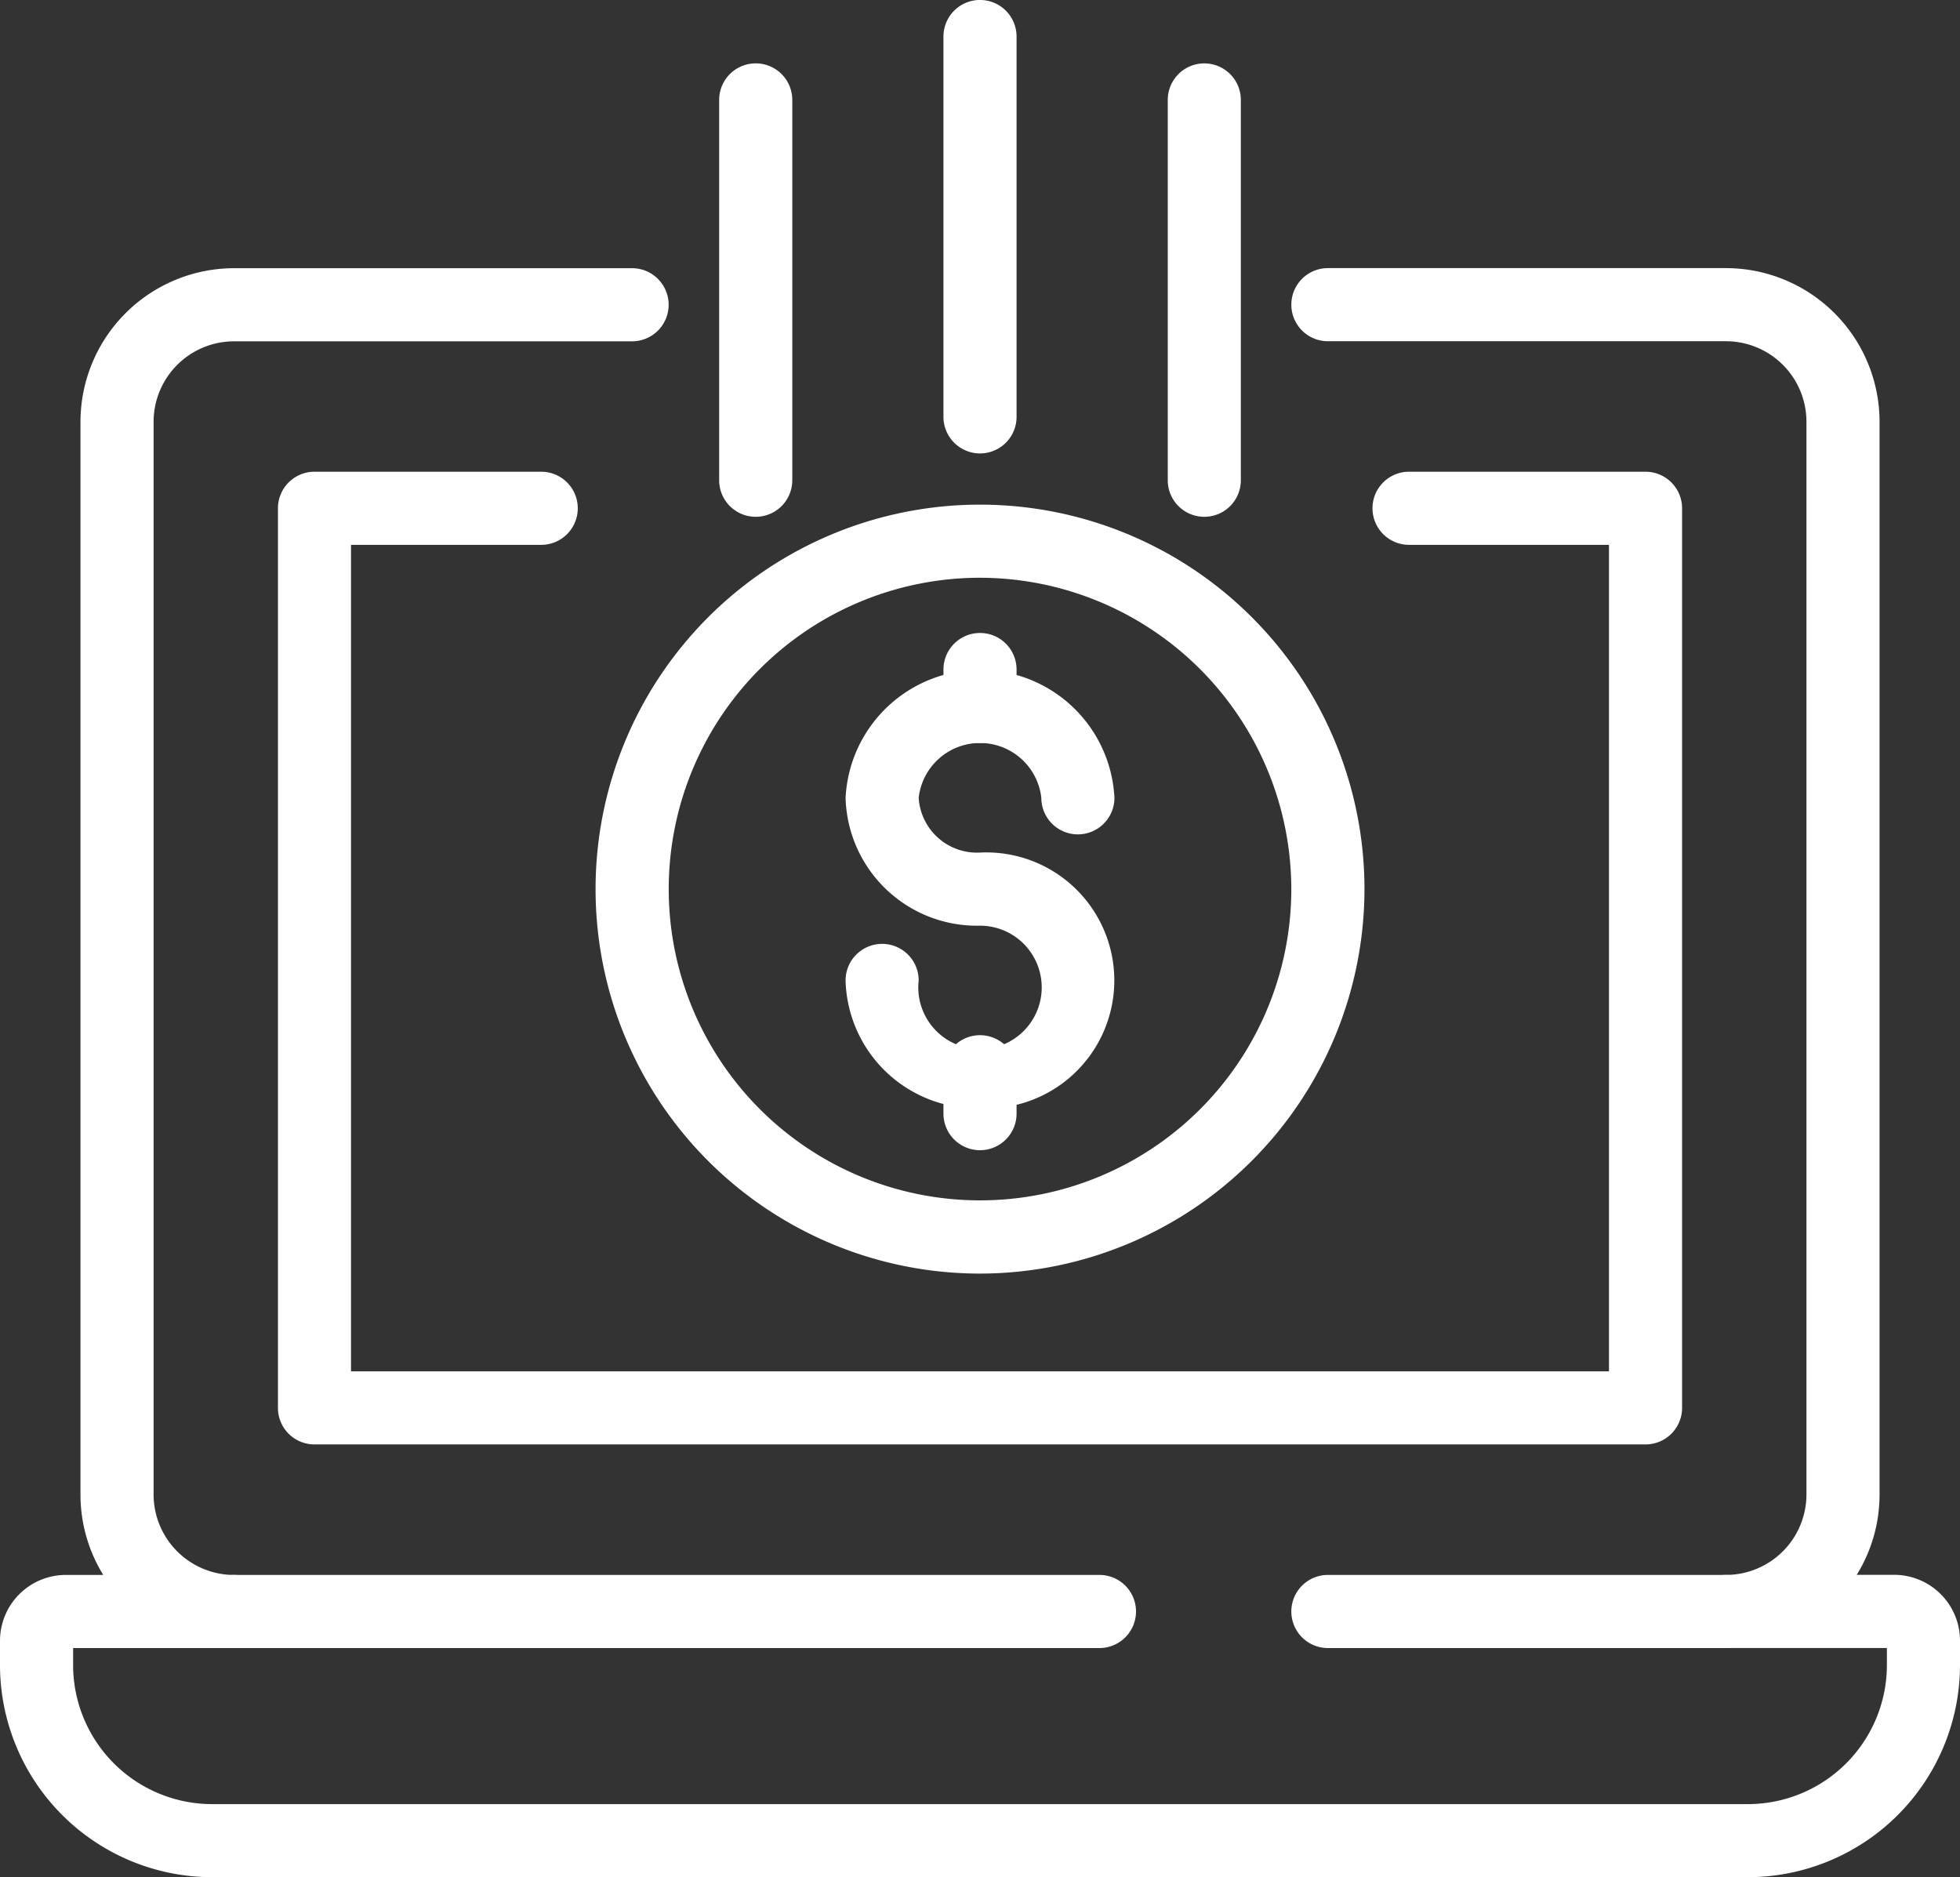
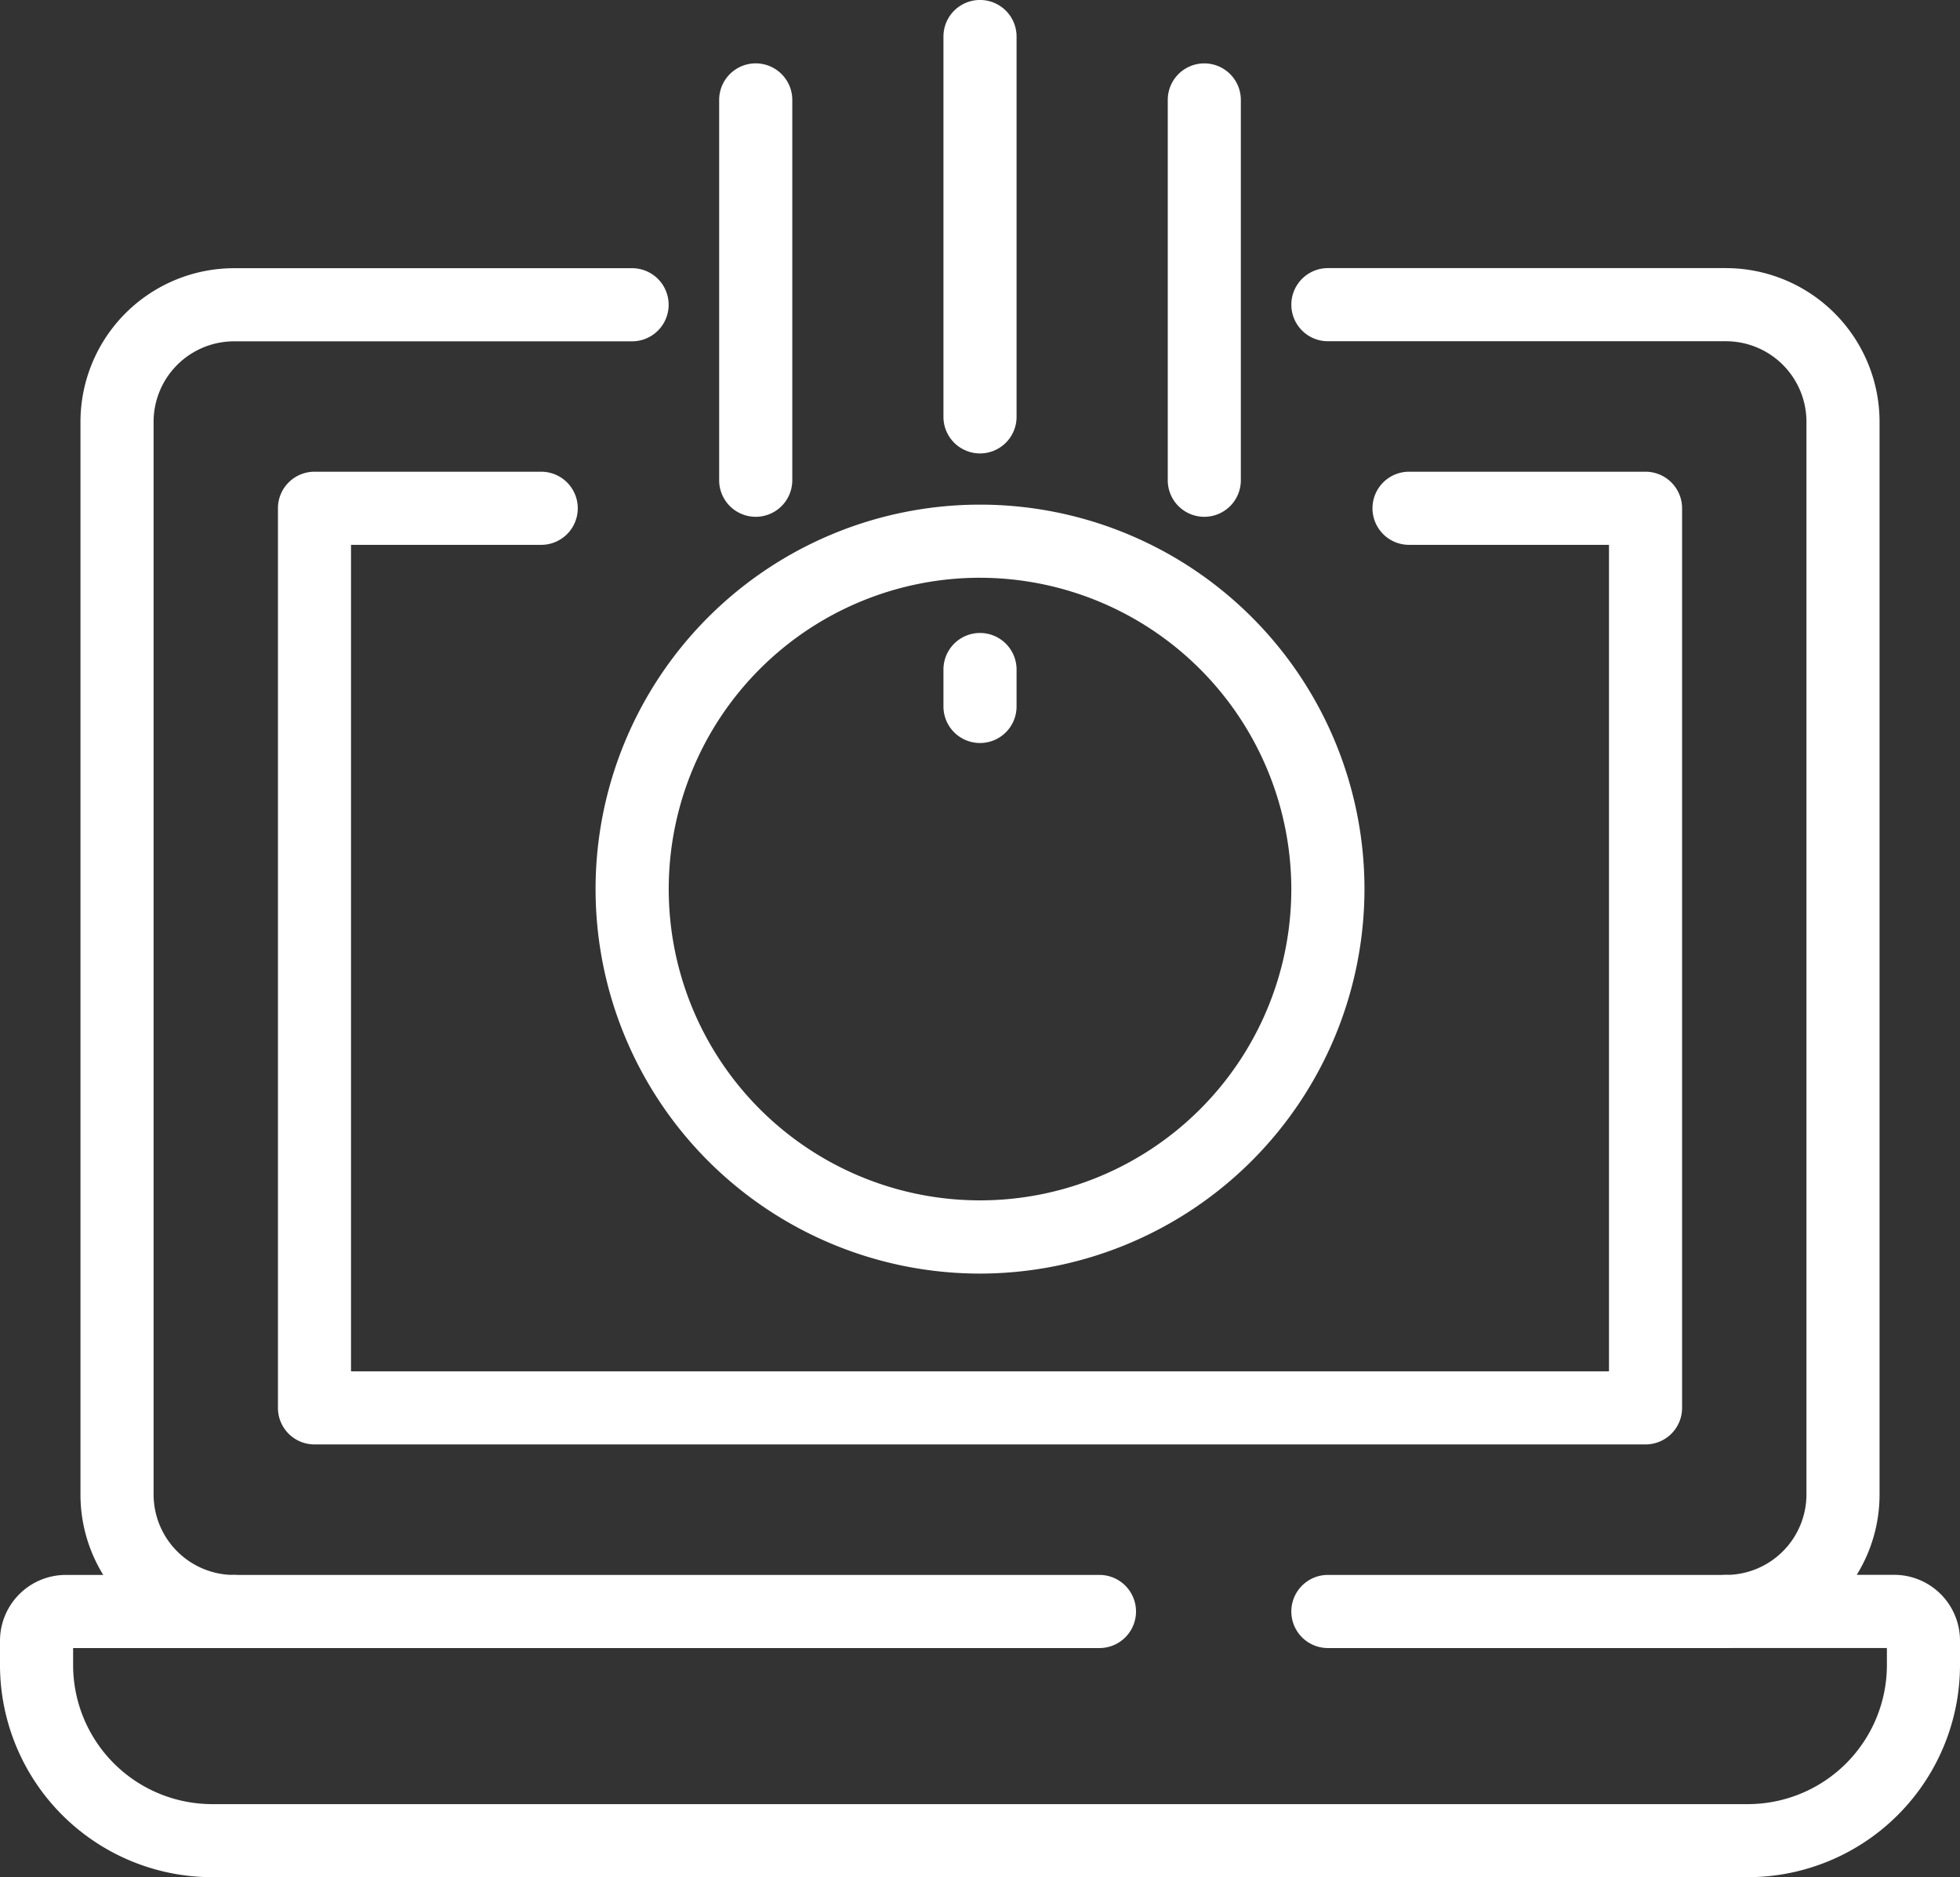
<svg xmlns="http://www.w3.org/2000/svg" width="140.409" height="134.469" viewBox="0 0 140.409 134.469">
  <rect x="0" y="0" width="140.409" height="134.469" fill="#333333" stroke="none" />
  <g id="Group_162440" data-name="Group 162440" transform="translate(-345.944 -16.895)">
    <path id="Path_3729" data-name="Path 3729" d="M471.16,139.325H361.137a15.21,15.21,0,0,1-15.193-15.193v-1.744a4.719,4.719,0,0,1,4.715-4.715h2.682a10.949,10.949,0,0,1-1.632-5.765V35.068a11.015,11.015,0,0,1,11-11h28.516a2.619,2.619,0,0,1,0,5.238H362.71a5.77,5.77,0,0,0-5.763,5.765v76.839a5.77,5.77,0,0,0,5.763,5.765,2.619,2.619,0,1,1,0,5.238H351.182v1.222a9.967,9.967,0,0,0,9.956,9.956H471.16a9.967,9.967,0,0,0,9.956-9.956V122.91H469.59a2.619,2.619,0,1,1,0-5.238,5.77,5.77,0,0,0,5.763-5.765V35.068A5.77,5.77,0,0,0,469.59,29.3H441.071a2.619,2.619,0,0,1,0-5.238H469.59a11.015,11.015,0,0,1,11,11v76.839a10.926,10.926,0,0,1-1.634,5.765h2.682a4.719,4.719,0,0,1,4.715,4.715v1.744A15.21,15.21,0,0,1,471.16,139.325Z" transform="translate(0 12.039)" fill="#fff" />
    <path id="Path_3730" data-name="Path 3730" d="M451.345,99.186H355.993a2.616,2.616,0,0,1-2.617-2.617V32.128a2.618,2.618,0,0,1,2.617-2.62h16.243a2.619,2.619,0,0,1,0,5.238H358.611V93.951h90.117V34.746H434.405a2.619,2.619,0,0,1,0-5.238h16.94a2.621,2.621,0,0,1,2.62,2.62v64.44A2.618,2.618,0,0,1,451.345,99.186Z" transform="translate(12.479 21.178)" fill="#fff" />
    <path id="Path_3731" data-name="Path 3731" d="M373.791,41.7a2.618,2.618,0,0,1-2.62-2.617V36.437a2.619,2.619,0,0,1,5.238,0v2.647A2.618,2.618,0,0,1,373.791,41.7Z" transform="translate(42.359 28.419)" fill="#fff" />
    <path id="Path_3732" data-name="Path 3732" d="M389.41,85.47a27.541,27.541,0,1,1,27.541-27.541A27.572,27.572,0,0,1,389.41,85.47Zm0-49.845a22.3,22.3,0,1,0,22.3,22.3A22.331,22.331,0,0,0,389.41,35.626Z" transform="translate(26.74 22.656)" fill="#fff" />
-     <path id="Path_3733" data-name="Path 3733" d="M378.185,66.211a9.414,9.414,0,0,1-9.631-9.16,2.619,2.619,0,1,1,5.238,0,4.421,4.421,0,1,0,4.394-3.922,9.414,9.414,0,0,1-9.631-9.16,9.642,9.642,0,0,1,19.26,0,2.619,2.619,0,0,1-5.238,0,4.42,4.42,0,0,0-8.785,0,4.182,4.182,0,0,0,4.394,3.922,9.171,9.171,0,1,1,0,18.32Z" transform="translate(37.964 30.076)" fill="#fff" />
-     <path id="Path_3734" data-name="Path 3734" d="M373.791,52.812a2.621,2.621,0,0,1-2.62-2.62v-3a2.619,2.619,0,0,1,5.238,0v3A2.62,2.62,0,0,1,373.791,52.812Z" transform="translate(42.359 46.476)" fill="#fff" />
    <path id="Path_3735" data-name="Path 3735" d="M373.791,49.376a2.621,2.621,0,0,1-2.62-2.62V19.512a2.619,2.619,0,0,1,5.238,0V46.756A2.62,2.62,0,0,1,373.791,49.376Z" transform="translate(42.359 0)" fill="#fff" />
    <path id="Path_3736" data-name="Path 3736" d="M379.786,51.069a2.616,2.616,0,0,1-2.617-2.617V21.207a2.617,2.617,0,1,1,5.235,0V48.451A2.616,2.616,0,0,1,379.786,51.069Z" transform="translate(52.43 2.846)" fill="#fff" />
    <path id="Path_3737" data-name="Path 3737" d="M367.794,51.069a2.618,2.618,0,0,1-2.62-2.617V21.207a2.619,2.619,0,0,1,5.238,0V48.451A2.618,2.618,0,0,1,367.794,51.069Z" transform="translate(32.289 2.846)" fill="#fff" />
    <path id="Path_3738" data-name="Path 3738" d="M415.839,64.243h-62a2.619,2.619,0,0,1,0-5.238h62a2.619,2.619,0,0,1,0,5.238Z" transform="translate(8.867 70.707)" fill="#fff" />
    <path id="Path_3739" data-name="Path 3739" d="M411.61,64.243H383.091a2.619,2.619,0,0,1,0-5.238H411.61a2.619,2.619,0,0,1,0,5.238Z" transform="translate(57.979 70.707)" fill="#fff" />
  </g>
</svg>